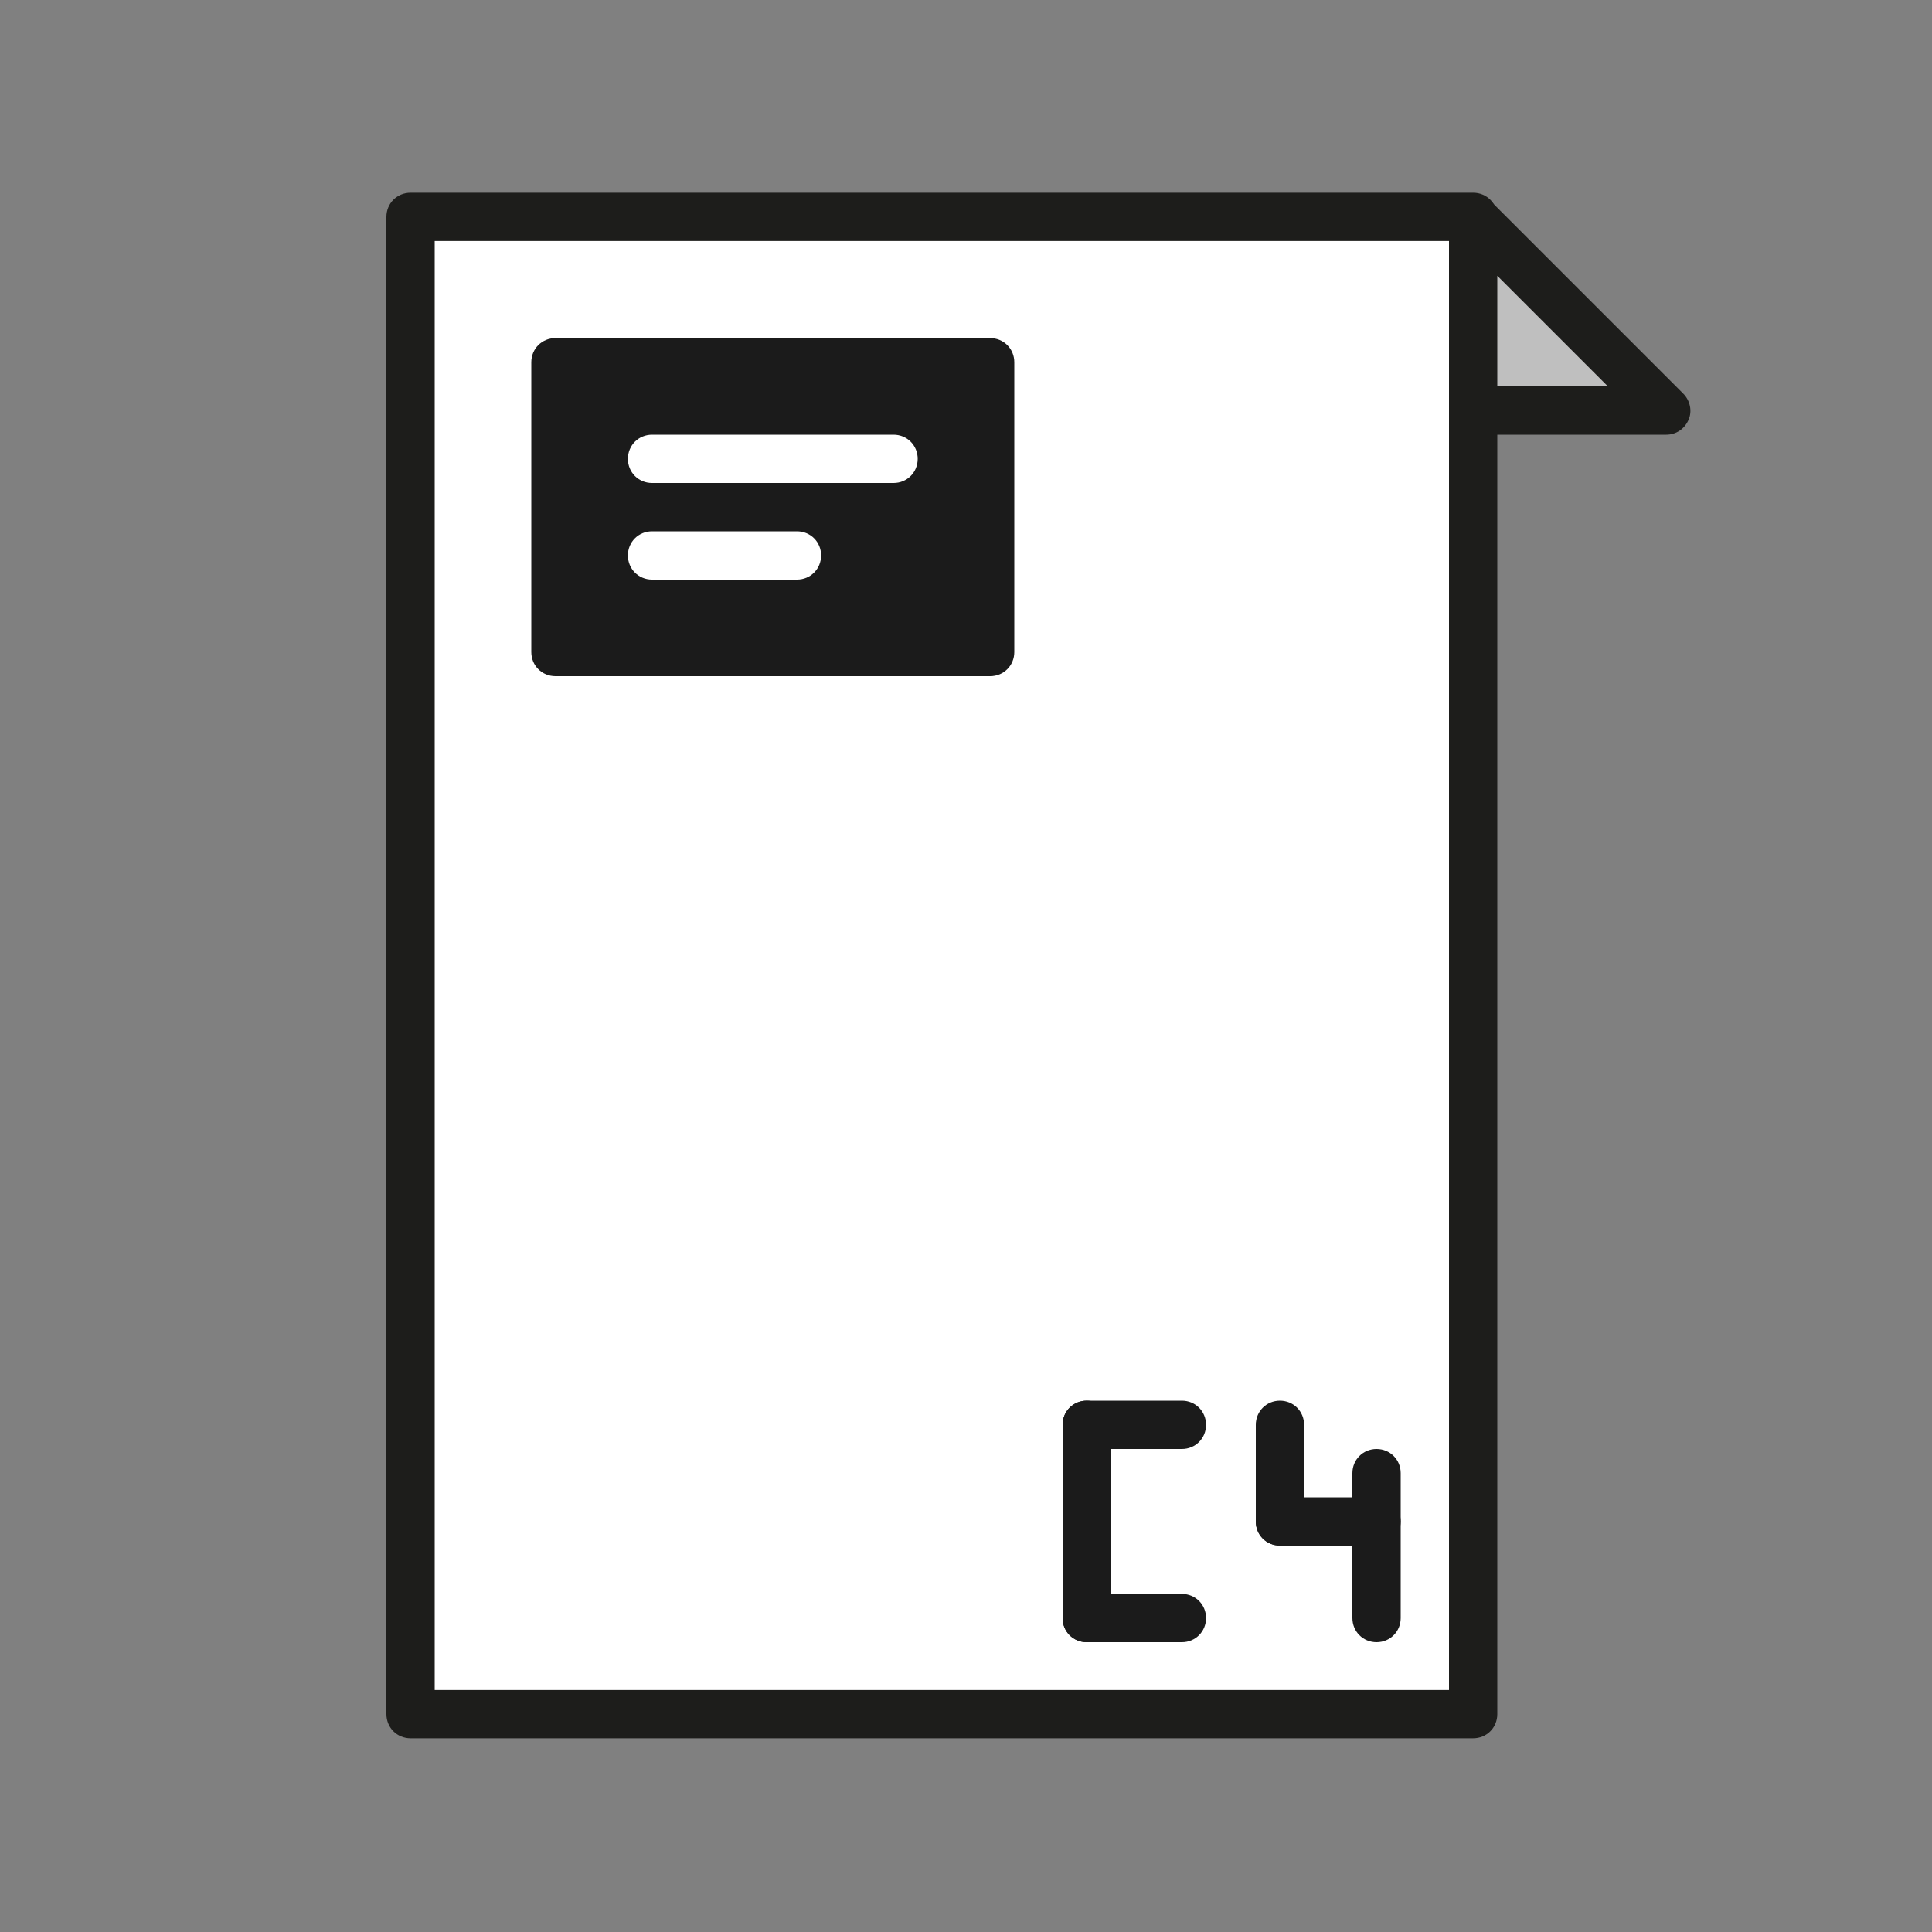
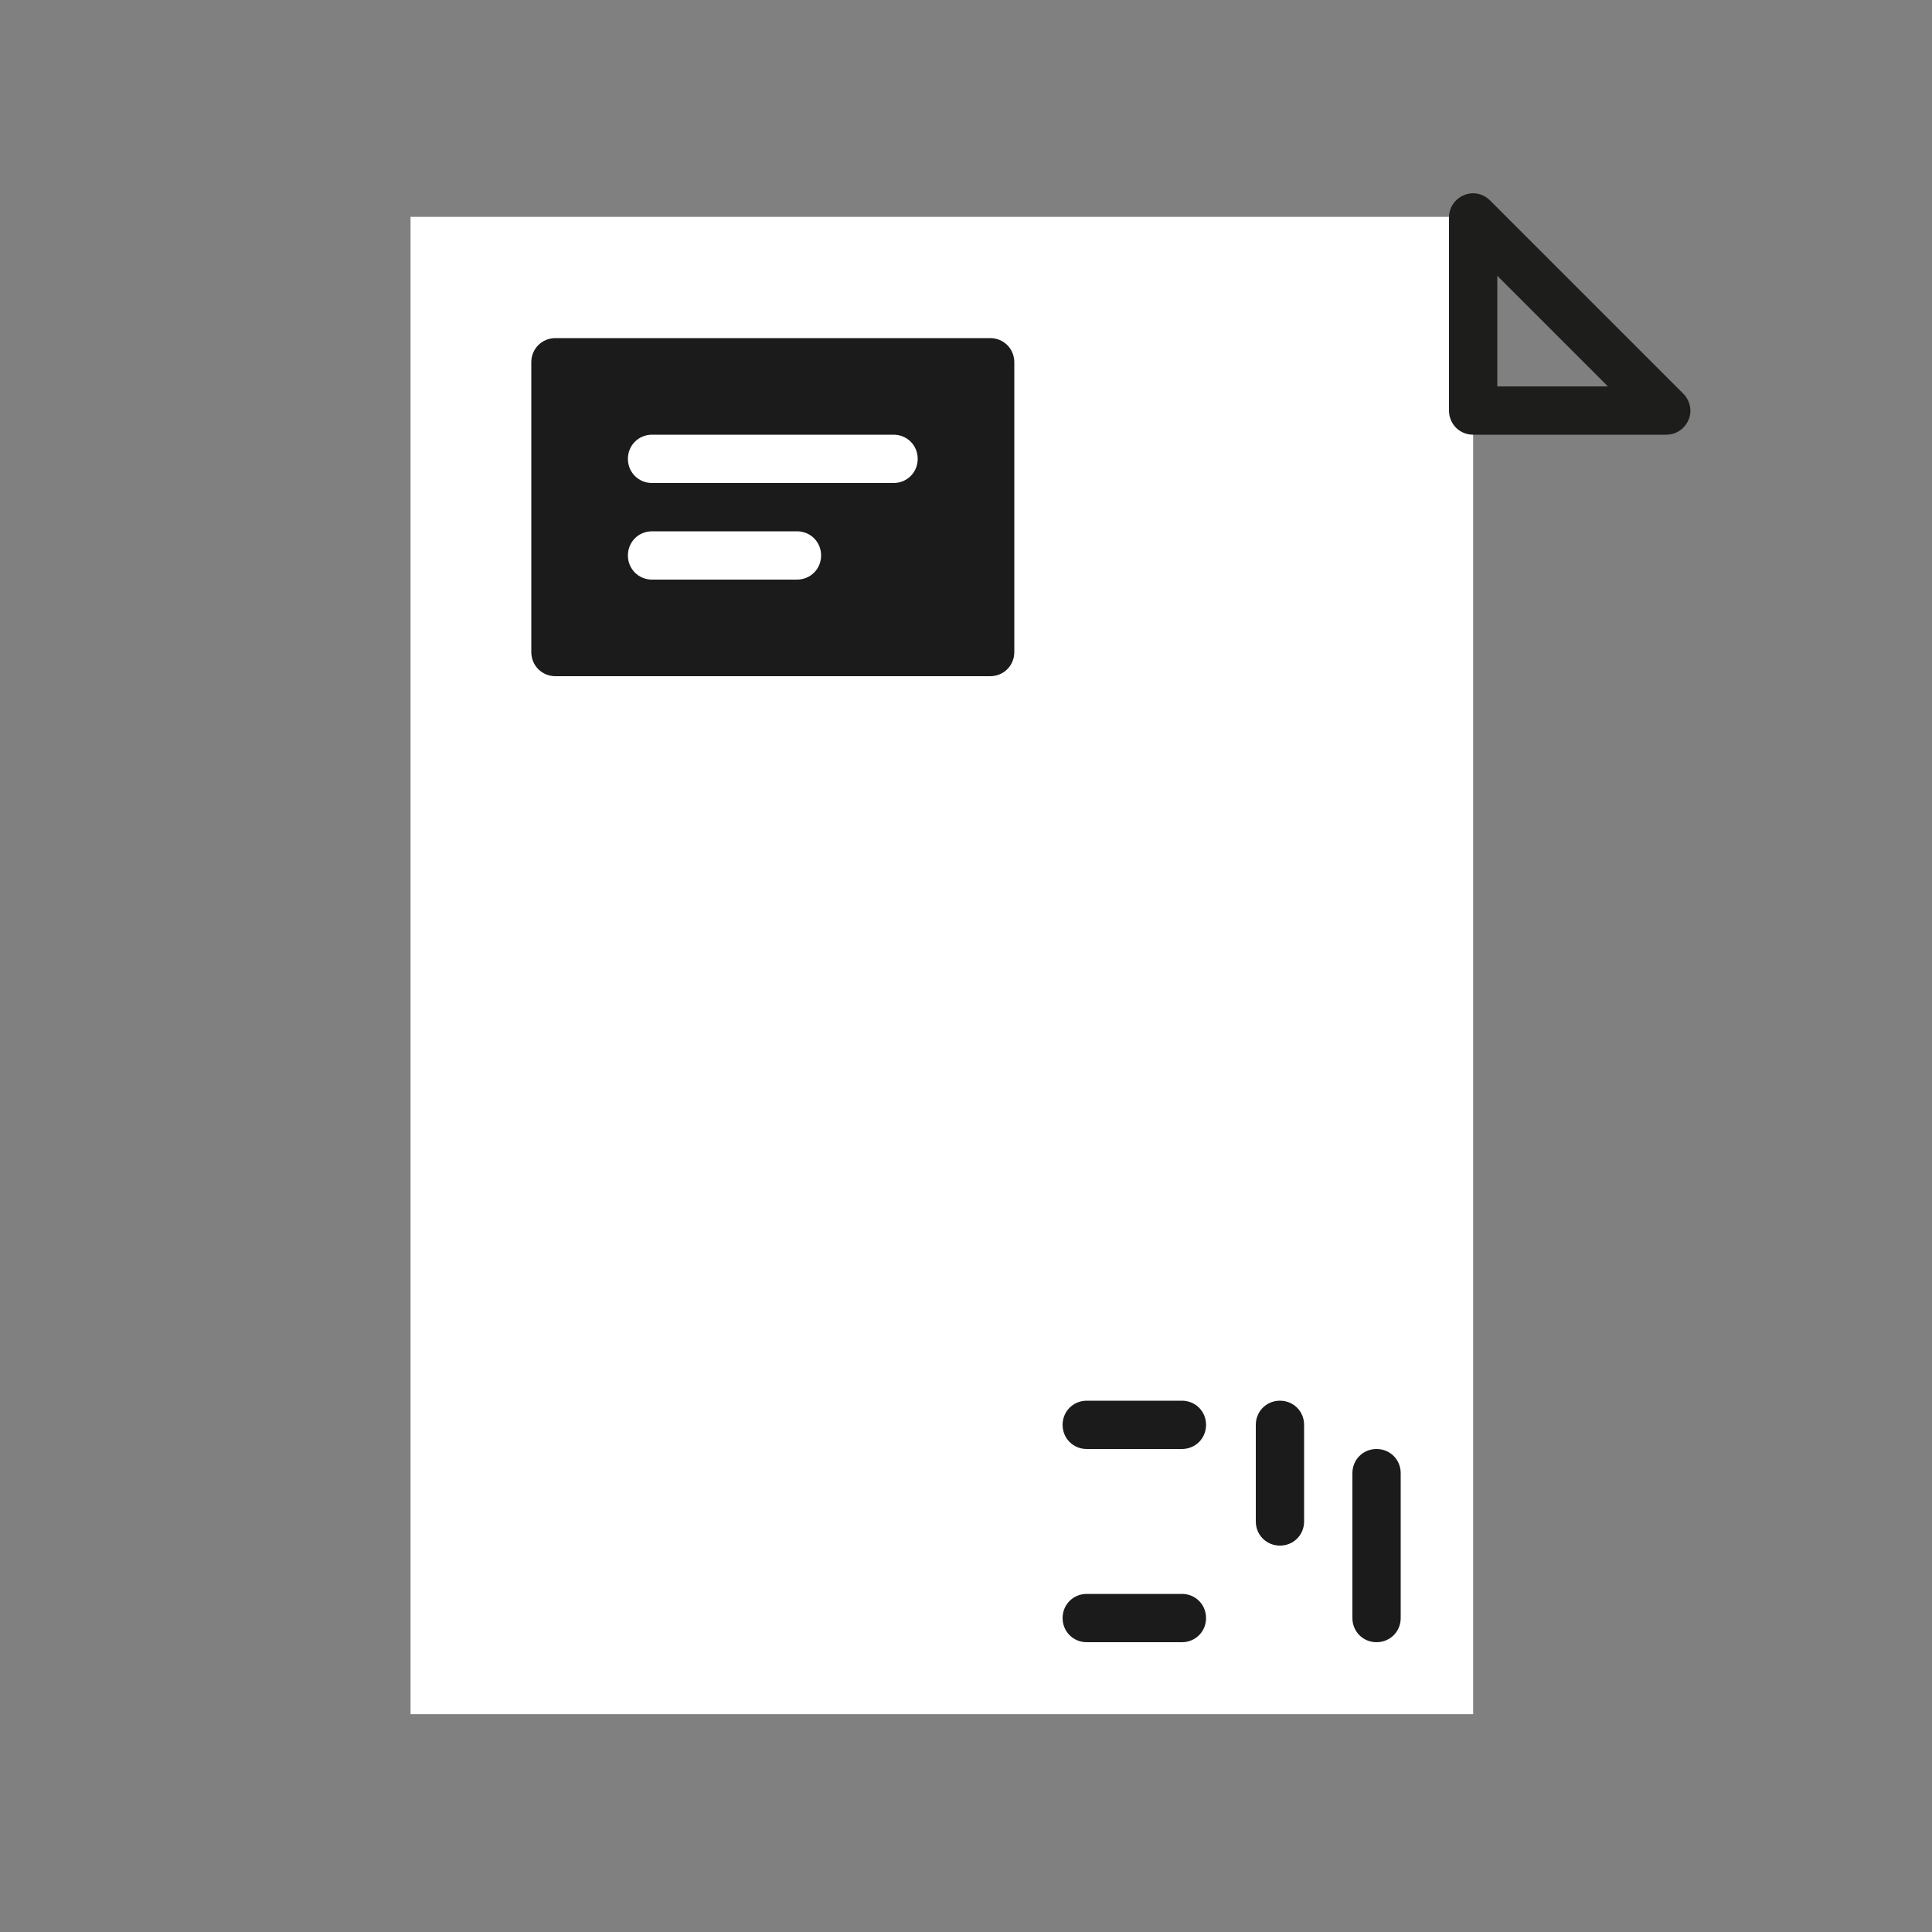
<svg xmlns="http://www.w3.org/2000/svg" id="uuid-a17f0bc7-7347-40f9-89b9-89694bdeb17f" viewBox="0 0 40 40">
  <rect x="0" y="0" width="40" height="40" fill="#808080" stroke="none" />
  <rect x="8.5" y="4.49" width="22" height="31" fill="#fff" />
-   <path d="M30.5,35.99H8.5c-.28,0-.5-.22-.5-.5V4.49c0-.28.22-.5.5-.5h22c.28,0,.5.22.5.5v31c0,.28-.22.5-.5.5ZM9,34.99h21V4.99H9v30Z" fill="#1d1d1b" />
  <rect x="11.5" y="7.5" width="9" height="6" fill="#1b1b1b" />
  <path d="M20.5,14h-9c-.28,0-.5-.22-.5-.5v-6c0-.28.22-.5.5-.5h9c.28,0,.5.22.5.5v6c0,.28-.22.5-.5.5ZM12,13h8v-5h-8v5Z" fill="#1b1b1b" />
  <path d="M18.5,10h-5c-.28,0-.5-.22-.5-.5s.22-.5.5-.5h5c.28,0,.5.22.5.5s-.22.5-.5.5Z" fill="#fff" />
  <path d="M16.5,12h-3c-.28,0-.5-.22-.5-.5s.22-.5.5-.5h3c.28,0,.5.22.5.5s-.22.5-.5.5Z" fill="#fff" />
-   <path d="M22.5,34c-.28,0-.5-.22-.5-.5v-4c0-.28.22-.5.5-.5s.5.22.5.5v4c0,.28-.22.5-.5.5Z" fill="#1b1b1b" />
  <path d="M26.5,32c-.28,0-.5-.22-.5-.5v-2c0-.28.22-.5.5-.5s.5.22.5.5v2c0,.28-.22.5-.5.5Z" fill="#1b1b1b" />
  <path d="M28.5,34c-.28,0-.5-.22-.5-.5v-3c0-.28.22-.5.5-.5s.5.22.5.5v3c0,.28-.22.5-.5.5Z" fill="#1b1b1b" />
  <path d="M24.47,30h-1.97c-.28,0-.5-.22-.5-.5s.22-.5.5-.5h1.97c.28,0,.5.22.5.5s-.22.5-.5.5Z" fill="#1b1b1b" />
  <path d="M24.47,34h-1.97c-.28,0-.5-.22-.5-.5s.22-.5.5-.5h1.97c.28,0,.5.22.5.5s-.22.5-.5.5Z" fill="#1b1b1b" />
-   <path d="M28.5,32h-2c-.28,0-.5-.22-.5-.5s.22-.5.5-.5h2c.28,0,.5.22.5.5s-.22.5-.5.5Z" fill="#1b1b1b" />
-   <polygon points="34.5 8.5 30.5 8.5 30.5 4.5 34.5 8.5" fill="#bfbfbf" />
  <path d="M34.5,9h-4c-.28,0-.5-.22-.5-.5v-4c0-.2.12-.38.31-.46.19-.08.4-.03.54.11l4,4c.14.14.19.36.11.54-.08.19-.26.31-.46.31ZM31,8h2.29l-2.29-2.29v2.29Z" fill="#1d1d1b" />
</svg>